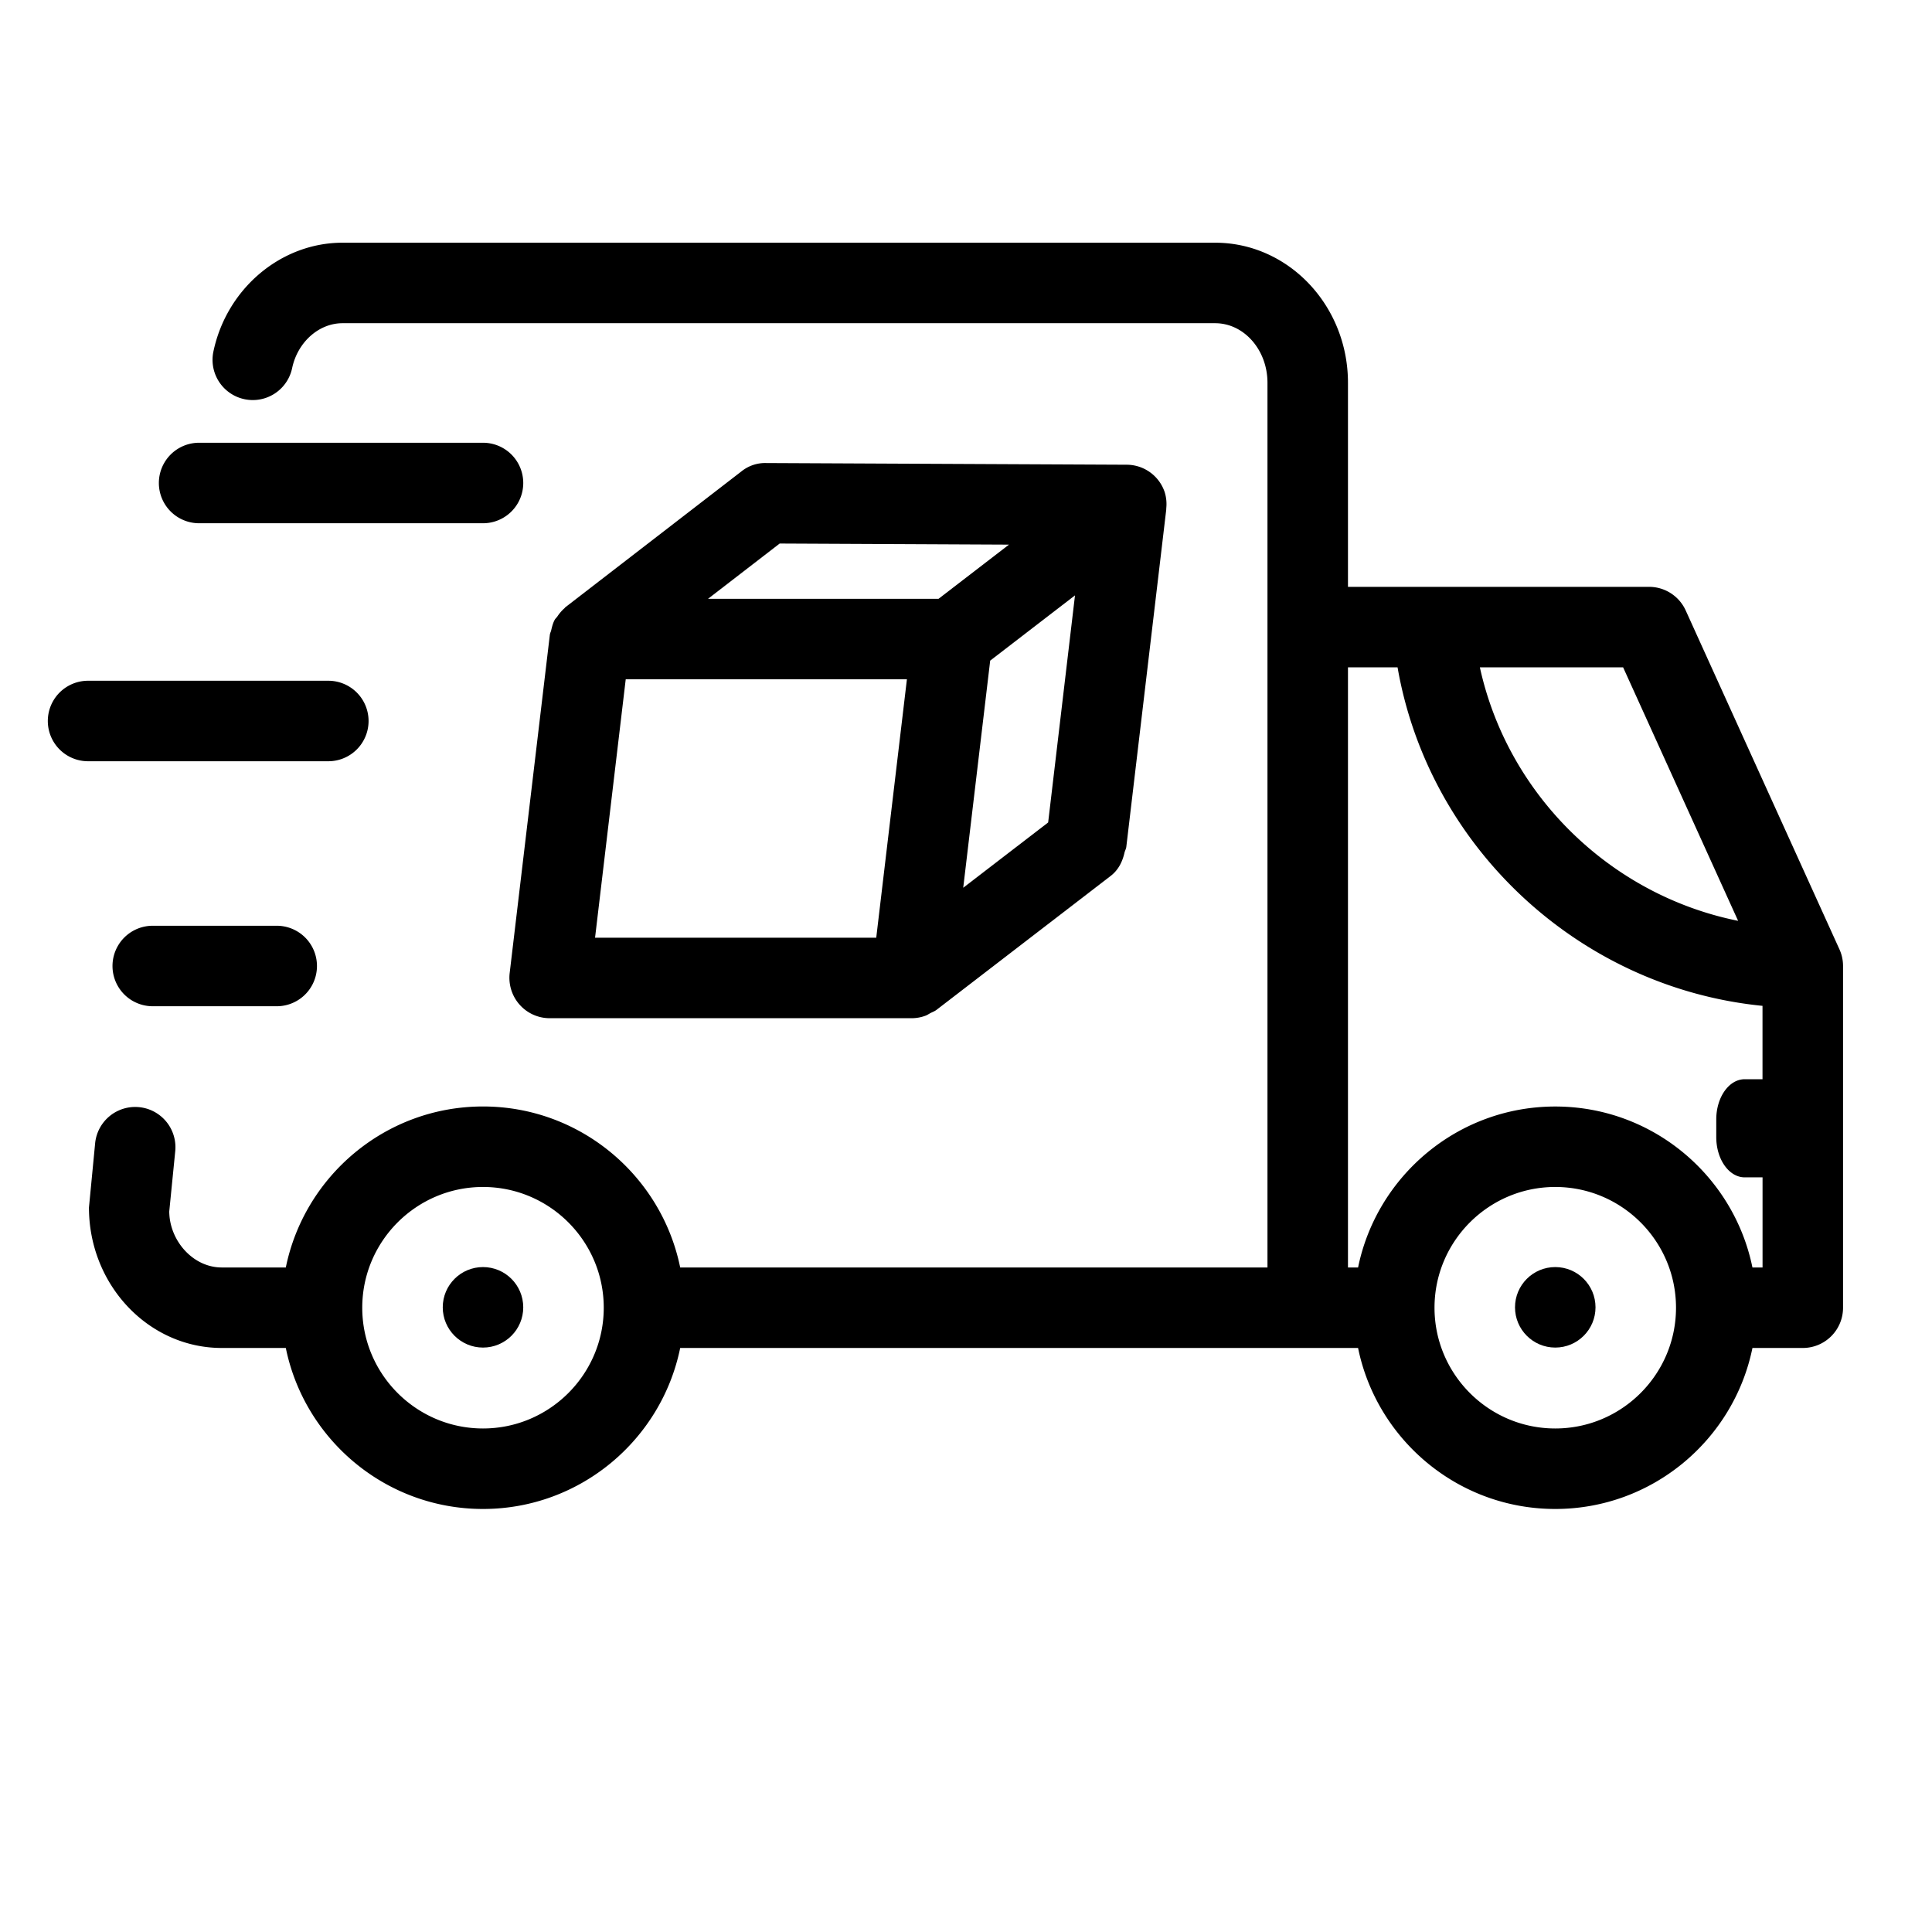
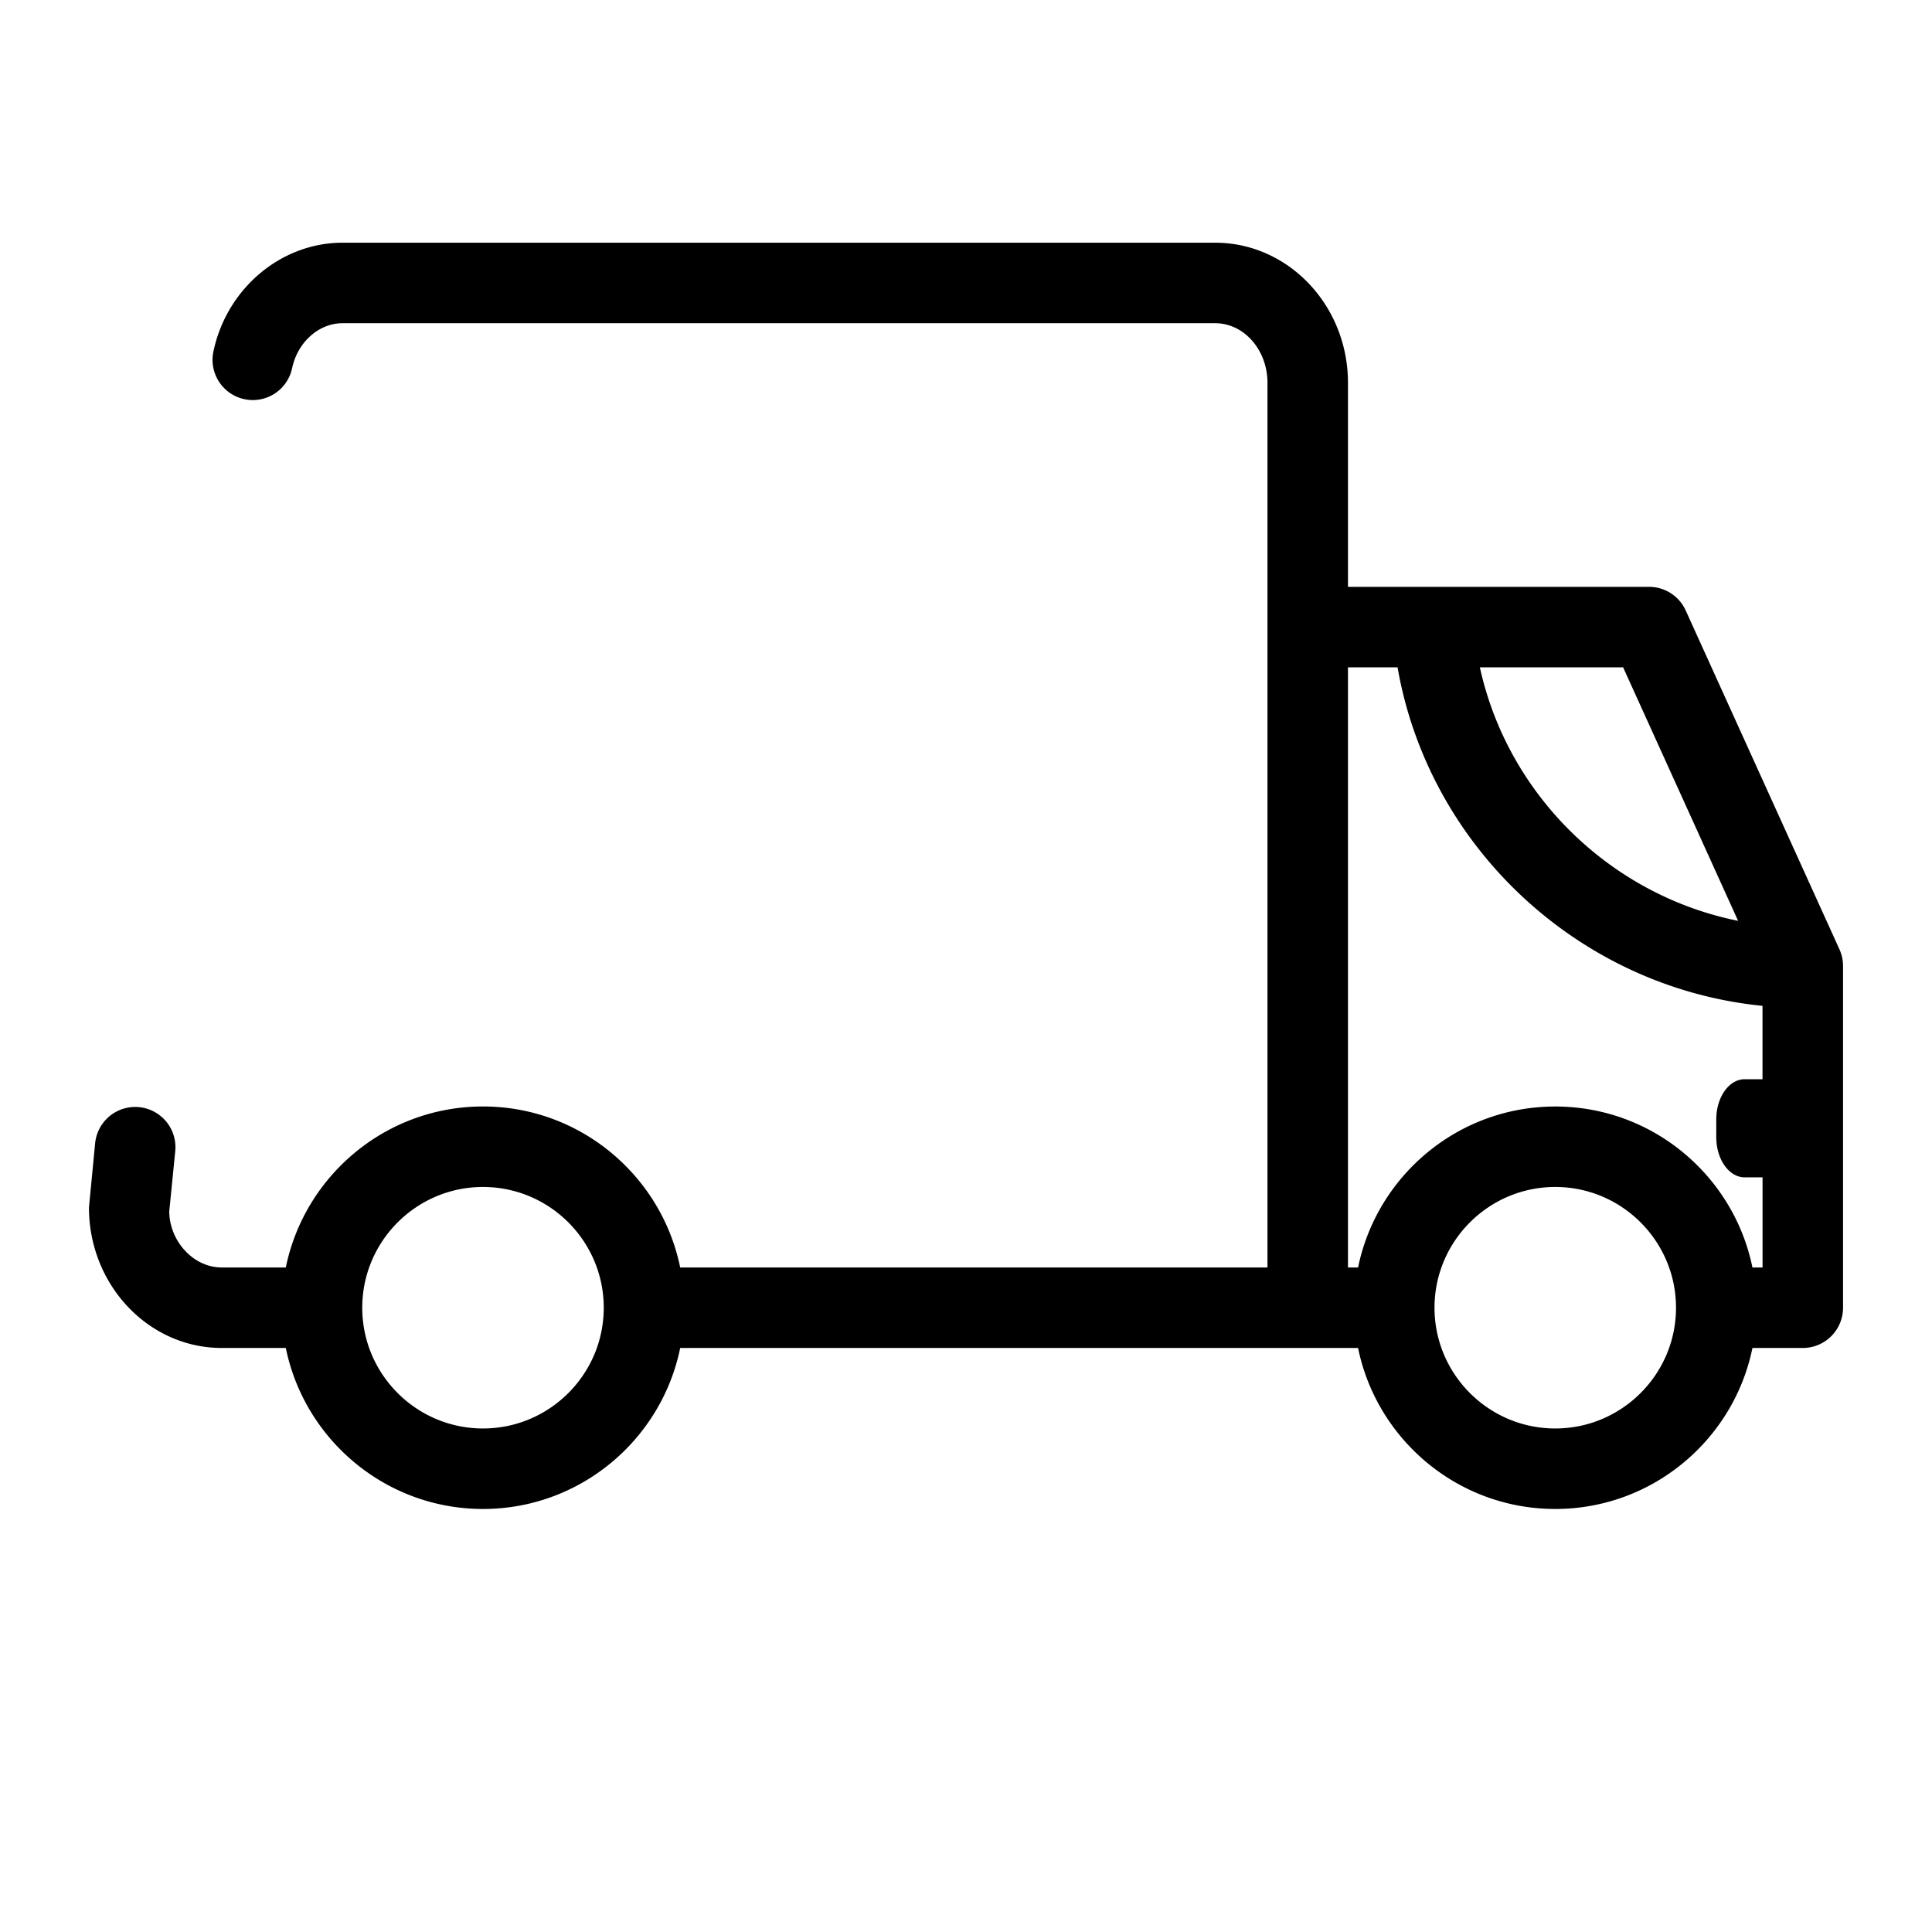
<svg xmlns="http://www.w3.org/2000/svg" viewBox="0 0 48 48">
  <g>
-     <path d="M12 11H4.947a1 1 0 0 0 0 2H12a1 1 0 0 0 0-2zM9.157 17.913a1 1 0 0 0-1-1H2.188a1 1 0 0 0 0 2h5.969a1 1 0 0 0 1-1zM3.795 23a1 1 0 0 0 0 2h3.08a1 1 0 0 0 0-2zM12.91 24.961a.998.998 0 0 0 .748.336h9a.987.987 0 0 0 .338-.063c.043-.016.079-.042.119-.063.051-.027.105-.045.152-.081l4.33-3.33c.193-.149.293-.36.342-.581.013-.048.038-.09.044-.141l.99-8.36c.002-.018.002-.037.003-.055a.996.996 0 0 0-.04-.397.998.998 0 0 0-.942-.68l-8.958-.042a.94.94 0 0 0-.616.208l-4.374 3.375c-.009.007-.013.018-.022.025a.997.997 0 0 0-.175.202c-.021.03-.05.054-.068.086-.043.079-.066.17-.087.261-.007.032-.025.062-.03.095l-.002.005-1 8.42c-.031.282.058.567.248.78zm13.131-4.527-2.11 1.622.67-5.643 2.107-1.621zm-6.67-6.93 5.697.027-1.75 1.346h-5.727zm-3.825 3.373h6.986l-.762 6.42h-6.986z" />
    <path d="M41.881 15.167a1 1 0 0 0-.911-.587h-7.48V9.51c0-1.919-1.48-3.48-3.3-3.48H8.51c-1.528 0-2.878 1.137-3.208 2.704a.999.999 0 1 0 1.956.412C7.395 8.5 7.921 8.03 8.51 8.03h21.68c.717 0 1.3.664 1.3 1.48v21.98H16.899c-.465-2.279-2.484-4-4.899-4s-4.434 1.721-4.899 4H5.51c-.717 0-1.3-.668-1.305-1.392l.15-1.51a1 1 0 0 0-1.99-.198L2.21 30c0 1.924 1.48 3.49 3.3 3.49h1.591c.465 2.279 2.484 4 4.899 4s4.434-1.721 4.899-4h16.842c.465 2.279 2.484 4 4.899 4s4.434-1.721 4.899-4h1.251a1 1 0 0 0 1-1V24a.996.996 0 0 0-.089-.413zM12 35.49c-1.654 0-3-1.346-3-3s1.346-3 3-3 3 1.346 3 3-1.346 3-3 3zm28.326-18.91 2.857 6.298c-3.169-.638-5.72-3.123-6.416-6.298zM38.64 35.49c-1.654 0-3-1.346-3-3s1.346-3 3-3 3 1.346 3 3-1.346 3-3 3zm5.15-8.677h-.443c-.391 0-.707.448-.707 1v.438c0 .552.317 1 .707 1h.443v2.24h-.251c-.465-2.279-2.484-4-4.899-4s-4.434 1.721-4.899 4h-.251V16.58h1.232c.781 4.486 4.53 7.96 9.067 8.41v1.823z" />
-     <circle cx="12" cy="32.48" r="1" />
-     <circle cx="38.64" cy="32.48" r="1" />
  </g>
</svg>